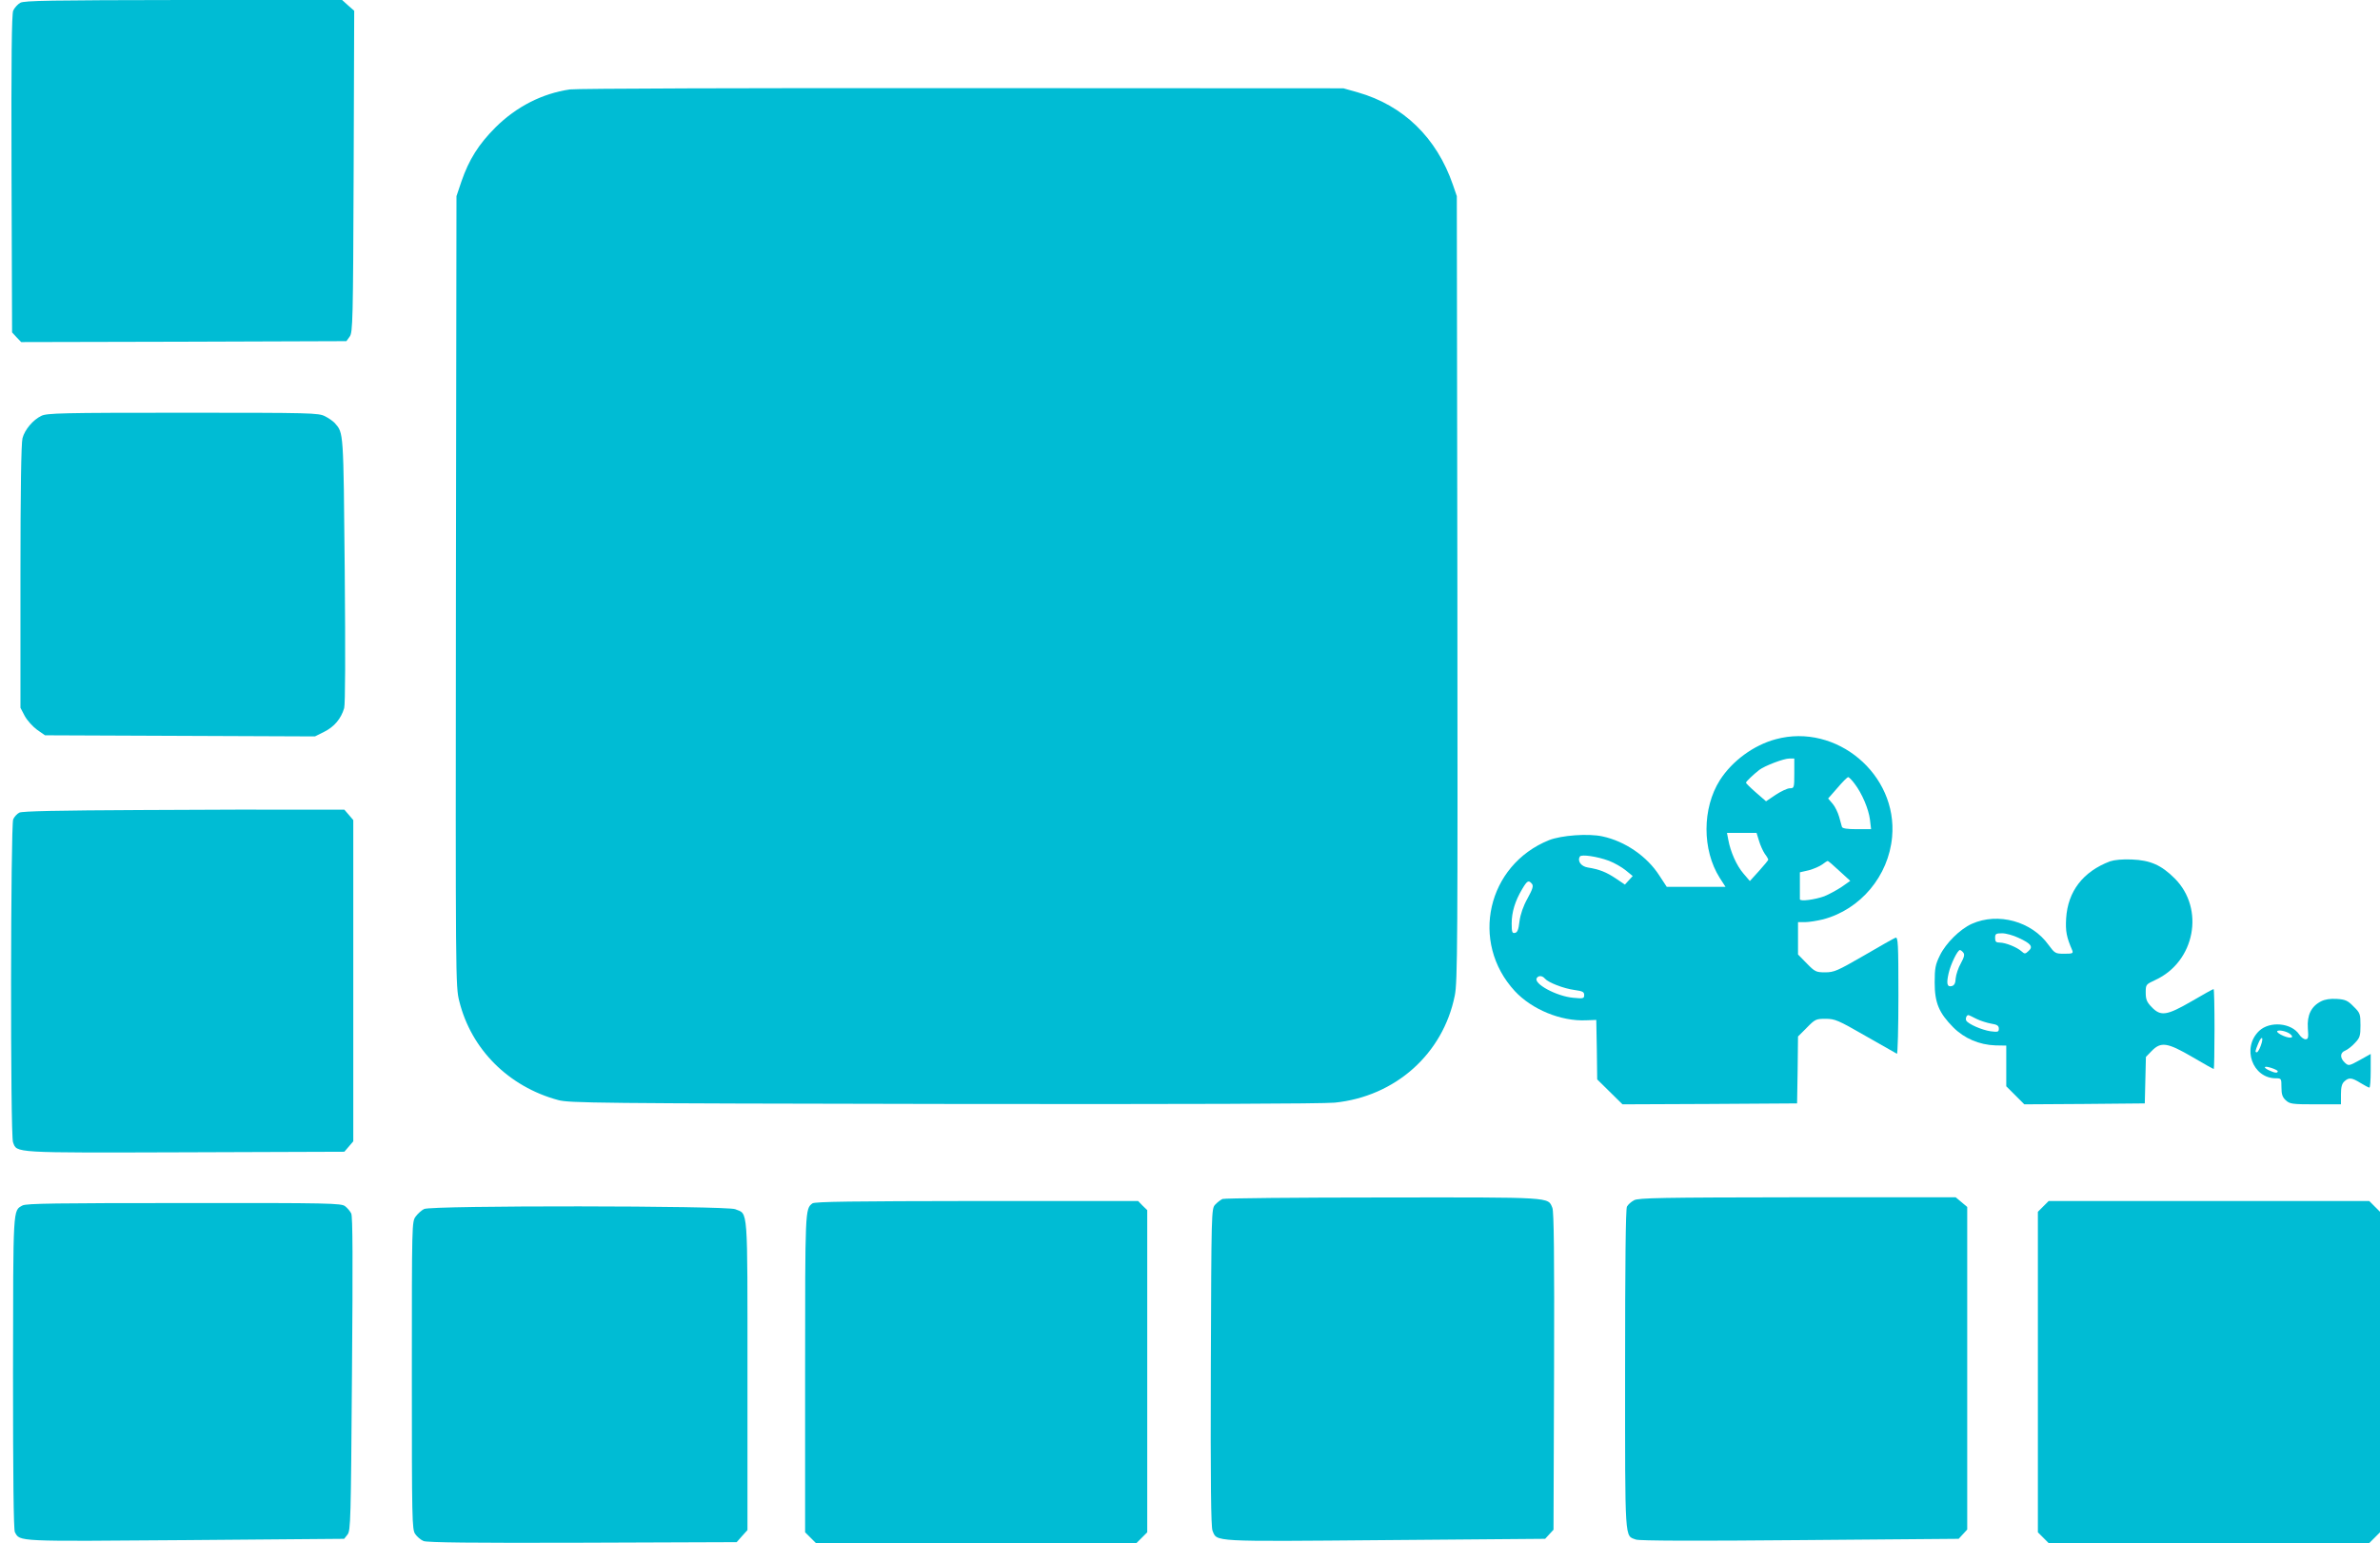
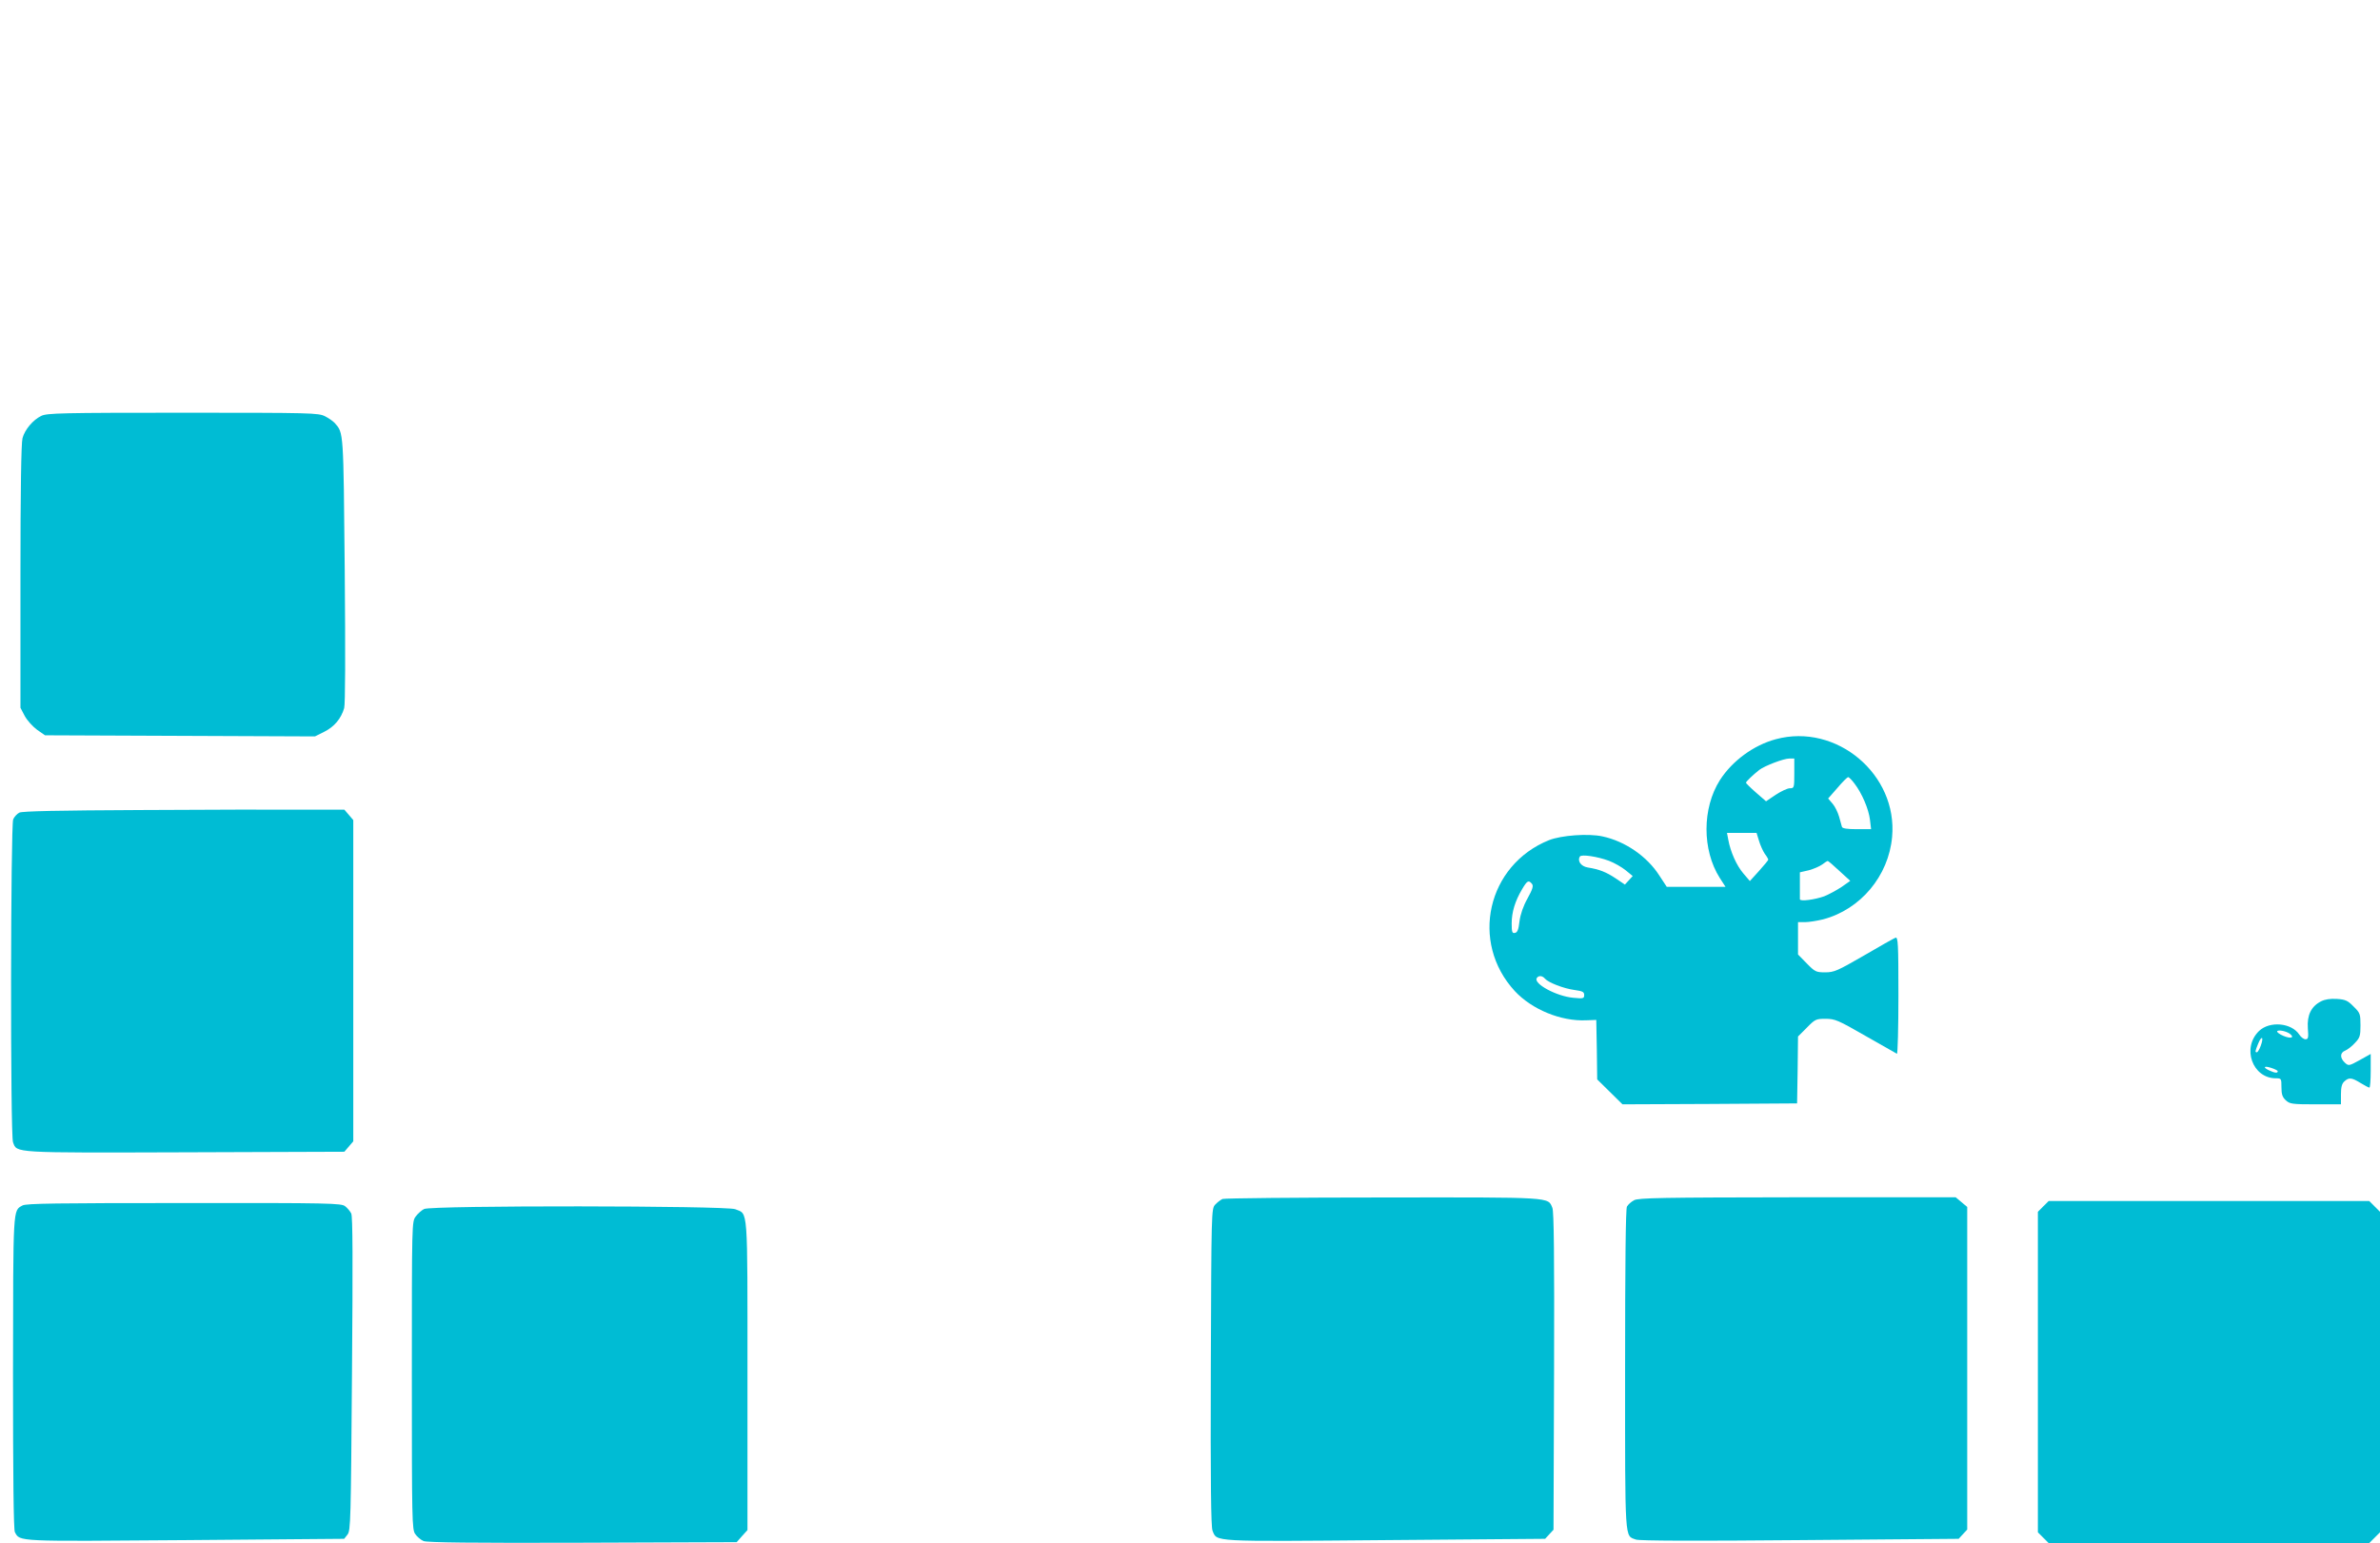
<svg xmlns="http://www.w3.org/2000/svg" version="1.0" width="1280pt" height="830pt" viewBox="0 0 1280 830" preserveAspectRatio="xMidYMid meet">
  <g transform="translate(0,830) scale(0.1,-0.1)" fill="#00bcd4" stroke="none">
-     <path d="M109 8285 c-14 -8 -31 -27 -38 -42 -8 -21 -11 -253 -9 -880 l3 -851 24 -26 25 -26 874 2 875 3 18 25 c16 23 18 81 21 888 l3 864 -33 29 -32 29 -853 0 c-716 -1 -856 -3 -878 -15z" />
-     <path d="M3065 7819 c-150 -22 -288 -93 -400 -204 -91 -91 -143 -174 -183 -290 l-27 -80 -3 -2125 c-2 -2096 -2 -2126 18 -2205 64 -259 265 -460 532 -532 58 -16 207 -18 2068 -21 1313 -2 2040 1 2108 7 326 33 583 262 646 576 15 72 16 286 14 2190 l-3 2110 -21 61 c-87 253 -266 427 -511 497 l-78 22 -2050 1 c-1131 1 -2077 -2 -2110 -7z" />
    <path d="M222 6063 c-44 -21 -89 -74 -101 -120 -7 -25 -11 -282 -11 -744 l0 -706 23 -44 c13 -24 43 -57 66 -74 l43 -30 726 -3 726 -3 50 25 c54 27 90 70 107 127 6 22 7 280 3 744 -7 751 -6 735 -53 789 -9 10 -33 27 -53 37 -36 18 -70 19 -765 19 -648 0 -732 -2 -761 -17z" />
    <path d="M9551 4324 c-120 -32 -235 -117 -301 -220 -96 -151 -96 -376 -1 -526 l31 -48 -158 0 -158 0 -40 61 c-66 103 -184 184 -305 210 -76 17 -222 6 -288 -20 -333 -134 -427 -549 -184 -812 92 -99 248 -163 383 -157 l55 2 3 -160 2 -160 68 -67 68 -67 469 2 470 3 3 180 2 180 47 47 c45 46 50 48 101 48 51 0 67 -7 215 -92 89 -51 165 -94 169 -96 4 -2 8 139 8 313 0 283 -2 316 -16 311 -8 -3 -85 -46 -170 -96 -142 -82 -160 -90 -208 -90 -49 0 -55 3 -99 48 l-47 48 0 87 0 87 38 0 c21 0 64 7 97 15 201 53 352 233 371 443 31 336 -299 614 -625 526z m99 -184 c0 -78 -1 -80 -24 -80 -13 0 -47 -16 -76 -35 l-52 -35 -54 47 c-30 26 -54 50 -54 53 0 6 41 45 72 69 29 22 131 61 161 61 l27 0 0 -80z m324 -55 c40 -52 76 -137 83 -194 l6 -51 -77 0 c-53 0 -78 4 -80 13 -2 6 -9 31 -15 54 -7 24 -22 55 -35 70 l-24 28 50 57 c27 32 53 58 58 58 4 0 20 -16 34 -35z m-514 -307 c7 -24 21 -55 31 -70 11 -14 19 -29 19 -32 0 -3 -22 -30 -50 -61 l-49 -54 -35 41 c-36 42 -69 115 -81 181 l-7 37 79 0 80 0 13 -42z m-807 -108 c29 -11 69 -34 90 -51 l38 -31 -21 -23 -21 -23 -49 33 c-51 34 -88 49 -151 59 -36 6 -57 35 -42 59 8 13 94 0 156 -23z m1240 -55 l58 -53 -47 -33 c-26 -17 -68 -40 -93 -50 -50 -18 -130 -29 -131 -16 0 4 0 38 0 76 l0 69 48 11 c26 7 58 21 72 31 14 11 27 19 30 19 3 0 31 -24 63 -54z m-1654 -69 c9 -11 4 -28 -24 -79 -23 -41 -38 -85 -43 -123 -5 -44 -11 -60 -25 -62 -14 -3 -17 5 -17 51 0 60 18 120 56 184 27 46 35 51 53 29z m70 -510 c18 -21 100 -53 159 -61 43 -6 52 -10 52 -27 0 -19 -5 -20 -58 -15 -91 8 -216 76 -197 106 9 15 30 14 44 -3z" />
    <path d="M760 3943 c-445 -2 -641 -6 -656 -14 -12 -6 -27 -22 -33 -36 -14 -31 -16 -1699 -1 -1737 22 -58 -10 -57 926 -54 l856 3 24 28 24 28 0 864 0 864 -24 28 -24 28 -229 0 c-125 1 -514 0 -863 -2z" />
-     <path d="M11348 3667 c-145 -55 -227 -161 -236 -307 -4 -70 2 -100 33 -172 6 -16 1 -18 -43 -18 -48 0 -51 2 -85 48 -90 126 -271 176 -412 113 -63 -28 -140 -104 -172 -170 -24 -49 -28 -68 -28 -146 0 -109 23 -163 100 -241 60 -60 140 -94 227 -97 l58 -1 0 -110 0 -109 49 -49 48 -48 324 2 324 3 3 125 3 125 31 32 c50 51 84 46 218 -32 61 -36 113 -65 116 -65 2 0 4 97 4 215 0 118 -2 215 -5 215 -3 0 -56 -29 -117 -65 -135 -78 -167 -83 -216 -32 -26 27 -32 41 -32 78 0 44 1 44 52 68 213 98 267 383 104 546 -72 72 -131 98 -231 102 -51 2 -93 -2 -117 -10z m-493 -411 c68 -31 81 -48 55 -71 -18 -17 -21 -17 -38 -2 -24 22 -86 47 -117 47 -20 0 -25 5 -25 25 0 22 4 25 38 25 20 0 60 -11 87 -24z m-296 -80 c8 -10 5 -24 -13 -57 -14 -24 -26 -61 -28 -81 -1 -26 -7 -38 -21 -42 -25 -6 -30 12 -17 69 11 49 48 125 61 125 3 0 12 -6 18 -14z m70 -356 c22 -11 58 -22 80 -26 32 -5 41 -11 41 -27 0 -18 -5 -19 -45 -14 -46 7 -118 38 -130 57 -6 10 1 30 11 30 3 0 22 -9 43 -20z" />
    <path d="M12483 2914 c-53 -27 -76 -74 -71 -145 4 -51 2 -59 -13 -59 -9 0 -24 11 -33 25 -42 64 -159 74 -216 20 -95 -91 -36 -255 90 -255 29 0 30 -1 30 -48 0 -38 5 -53 23 -70 22 -20 33 -22 160 -22 l137 0 0 53 c0 40 5 58 18 70 25 23 40 21 87 -8 22 -13 43 -25 48 -25 4 0 7 41 7 90 l0 91 -59 -33 c-58 -32 -60 -32 -80 -14 -27 25 -27 54 2 65 12 5 36 23 52 41 27 28 30 38 30 95 0 61 -2 67 -37 101 -31 32 -44 38 -90 41 -36 2 -63 -2 -85 -13z m-166 -176 c25 -20 2 -26 -36 -10 -22 9 -37 21 -34 25 6 10 52 0 70 -15z m-158 -62 c-7 -20 -17 -36 -21 -36 -11 0 -10 5 7 47 19 46 31 36 14 -11z m91 -138 c0 -11 -15 -10 -45 4 -37 17 -30 27 10 14 19 -6 35 -14 35 -18z" />
    <path d="M6575 1851 c-11 -5 -29 -19 -40 -31 -20 -22 -20 -38 -23 -874 -2 -627 1 -858 9 -879 25 -61 -13 -59 929 -51 l860 7 22 24 23 25 3 851 c2 630 -1 859 -9 880 -25 59 10 57 -911 56 -464 0 -852 -4 -863 -8z" />
    <path d="M8788 1844 c-15 -8 -32 -23 -38 -34 -7 -12 -10 -310 -10 -877 0 -941 -3 -891 58 -914 17 -7 325 -8 881 -3 l855 7 23 25 23 25 0 868 0 867 -31 26 -31 26 -851 0 c-732 -1 -856 -3 -879 -16z" />
-     <path d="M4369 1827 c-39 -30 -39 -30 -39 -912 l0 -857 29 -29 29 -29 862 0 862 0 29 29 29 29 0 867 0 866 -25 24 -24 25 -868 0 c-667 -1 -872 -3 -884 -13z" />
    <path d="M10989 1811 l-29 -29 0 -862 0 -862 29 -29 29 -29 862 0 862 0 29 29 29 29 0 862 0 862 -29 29 -29 29 -862 0 -862 0 -29 -29z" />
    <path d="M121 1816 c-52 -29 -50 0 -51 -899 0 -557 3 -845 10 -858 28 -52 3 -50 921 -43 l850 7 18 23 c17 21 18 78 24 864 5 616 4 847 -4 863 -6 12 -21 30 -33 39 -20 16 -80 18 -866 17 -683 0 -850 -2 -869 -13z" />
    <path d="M2281 1797 c-13 -6 -34 -25 -45 -40 -21 -28 -21 -31 -21 -855 0 -780 1 -829 18 -853 10 -15 30 -32 45 -38 19 -8 262 -11 855 -9 l829 3 29 33 29 32 0 833 c0 924 4 864 -66 893 -46 19 -1635 21 -1673 1z" />
  </g>
</svg>